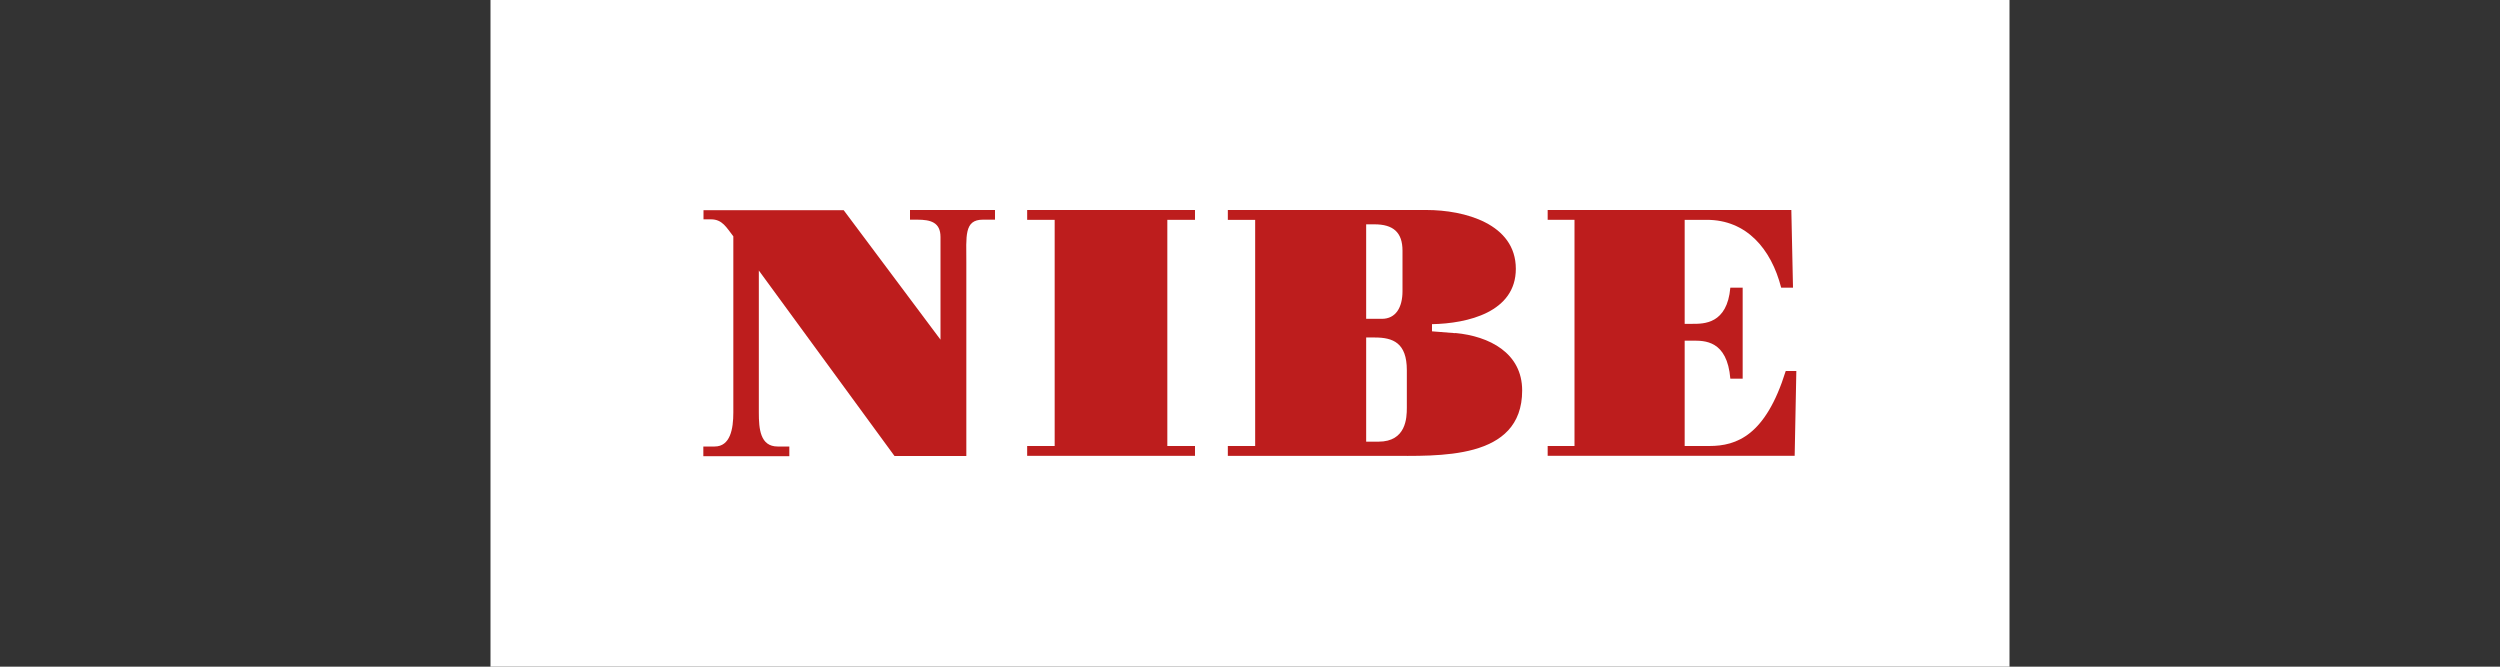
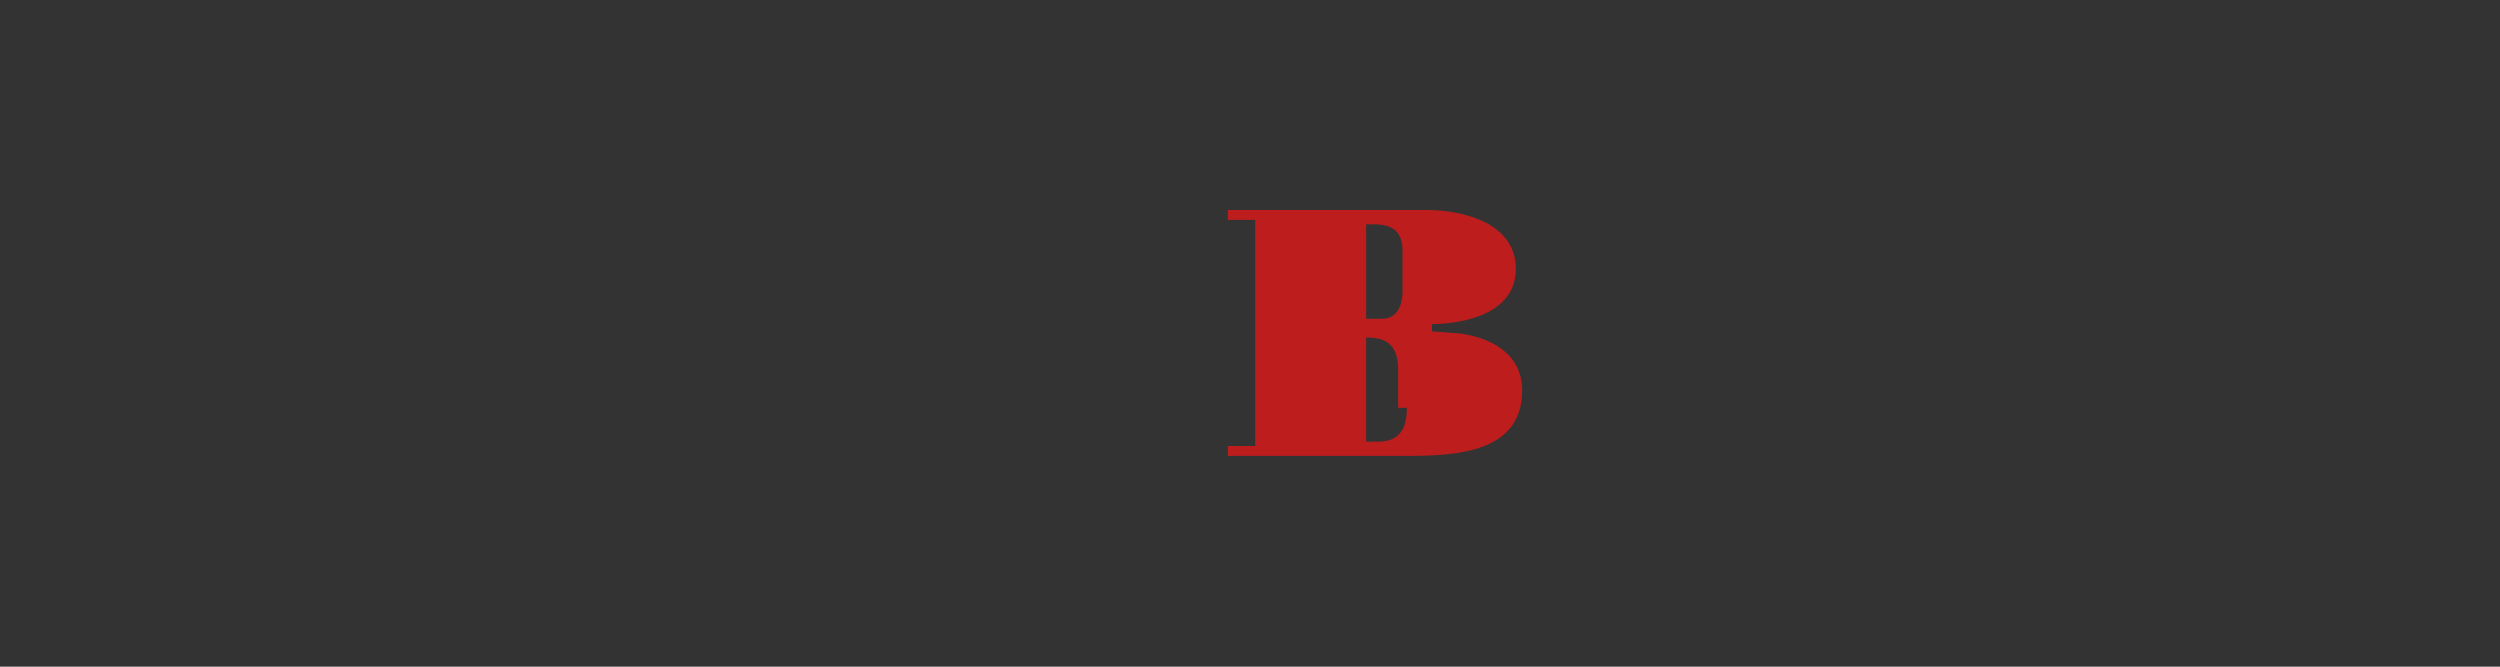
<svg xmlns="http://www.w3.org/2000/svg" id="Logos" viewBox="0 0 150 40">
  <rect x="0" y="0" width="150" height="40" fill="#333333" stroke="none" />
  <defs>
    <style>
      .cls-1 {
        fill: #bd1d1d;
      }

      .cls-2 {
        fill: #fff;
      }
    </style>
  </defs>
-   <path class="cls-2" d="M120.57,0H29.43v40h91.14V0Z" />
-   <path class="cls-1" d="M61.63,13.19h1.65v13.57h-1.65v.59h10.07v-.59h-1.66v-13.57h1.66v-.59h-10.07v.59Z" />
-   <path class="cls-1" d="M87.31,19.99c-.46-.04-.94-.08-1.39-.11v-.43c2.14-.04,5.03-.72,5.03-3.32,0-2.72-3.11-3.53-5.35-3.53h-11.93v.59h1.64v13.57h-1.64v.59h9.59c3.03,0,8.07.29,8.07-3.92,0-2.26-1.98-3.26-4.01-3.45h0ZM81.97,13.46h.5c1.11,0,1.68.47,1.68,1.58v2.43c0,.96-.39,1.66-1.24,1.66h-.94v-5.66ZM84.41,24.47c0,.6-.04,2.03-1.7,2.03h-.74v-6.25h.52c1.09,0,1.92.32,1.92,1.96v2.26h0Z" />
-   <path class="cls-1" d="M107.14,22.27c-1.2,3.85-2.93,4.49-4.58,4.49h-1.48v-6.32h.49c.68,0,2.06-.04,2.25,2.28h.74v-5.46h-.74c-.19,2.19-1.6,2.17-2.27,2.17h-.47v-6.24h1.33c2.37,0,3.86,1.73,4.46,4.07h.71l-.1-4.66h-14.62v.59h1.61v13.57h-1.61v.59h14.82l.1-5.09h-.63Z" />
-   <path class="cls-1" d="M54.6,13.18h.44c.8,0,1.39.16,1.39,1.04v6.16l-5.81-7.77h-8.41v.55h.45c.68,0,.92.48,1.34,1.02v10.57c0,.98-.18,2.04-1.12,2.04h-.68v.58h5.16v-.58h-.7c-1.05,0-1.13-1.06-1.13-2.04v-8.52l8.14,11.13h4.31v-11.61c0-1.58-.14-2.57.99-2.57h.73v-.58h-5.1v.58h0Z" />
+   <path class="cls-1" d="M87.31,19.99c-.46-.04-.94-.08-1.39-.11v-.43c2.14-.04,5.03-.72,5.03-3.32,0-2.72-3.11-3.53-5.35-3.53h-11.93v.59h1.64v13.57h-1.64v.59h9.59c3.03,0,8.07.29,8.07-3.92,0-2.26-1.98-3.26-4.01-3.45h0ZM81.97,13.46h.5c1.11,0,1.68.47,1.68,1.58v2.43c0,.96-.39,1.66-1.24,1.66h-.94v-5.66ZM84.41,24.47c0,.6-.04,2.03-1.7,2.03h-.74v-6.25c1.09,0,1.92.32,1.92,1.96v2.26h0Z" />
</svg>